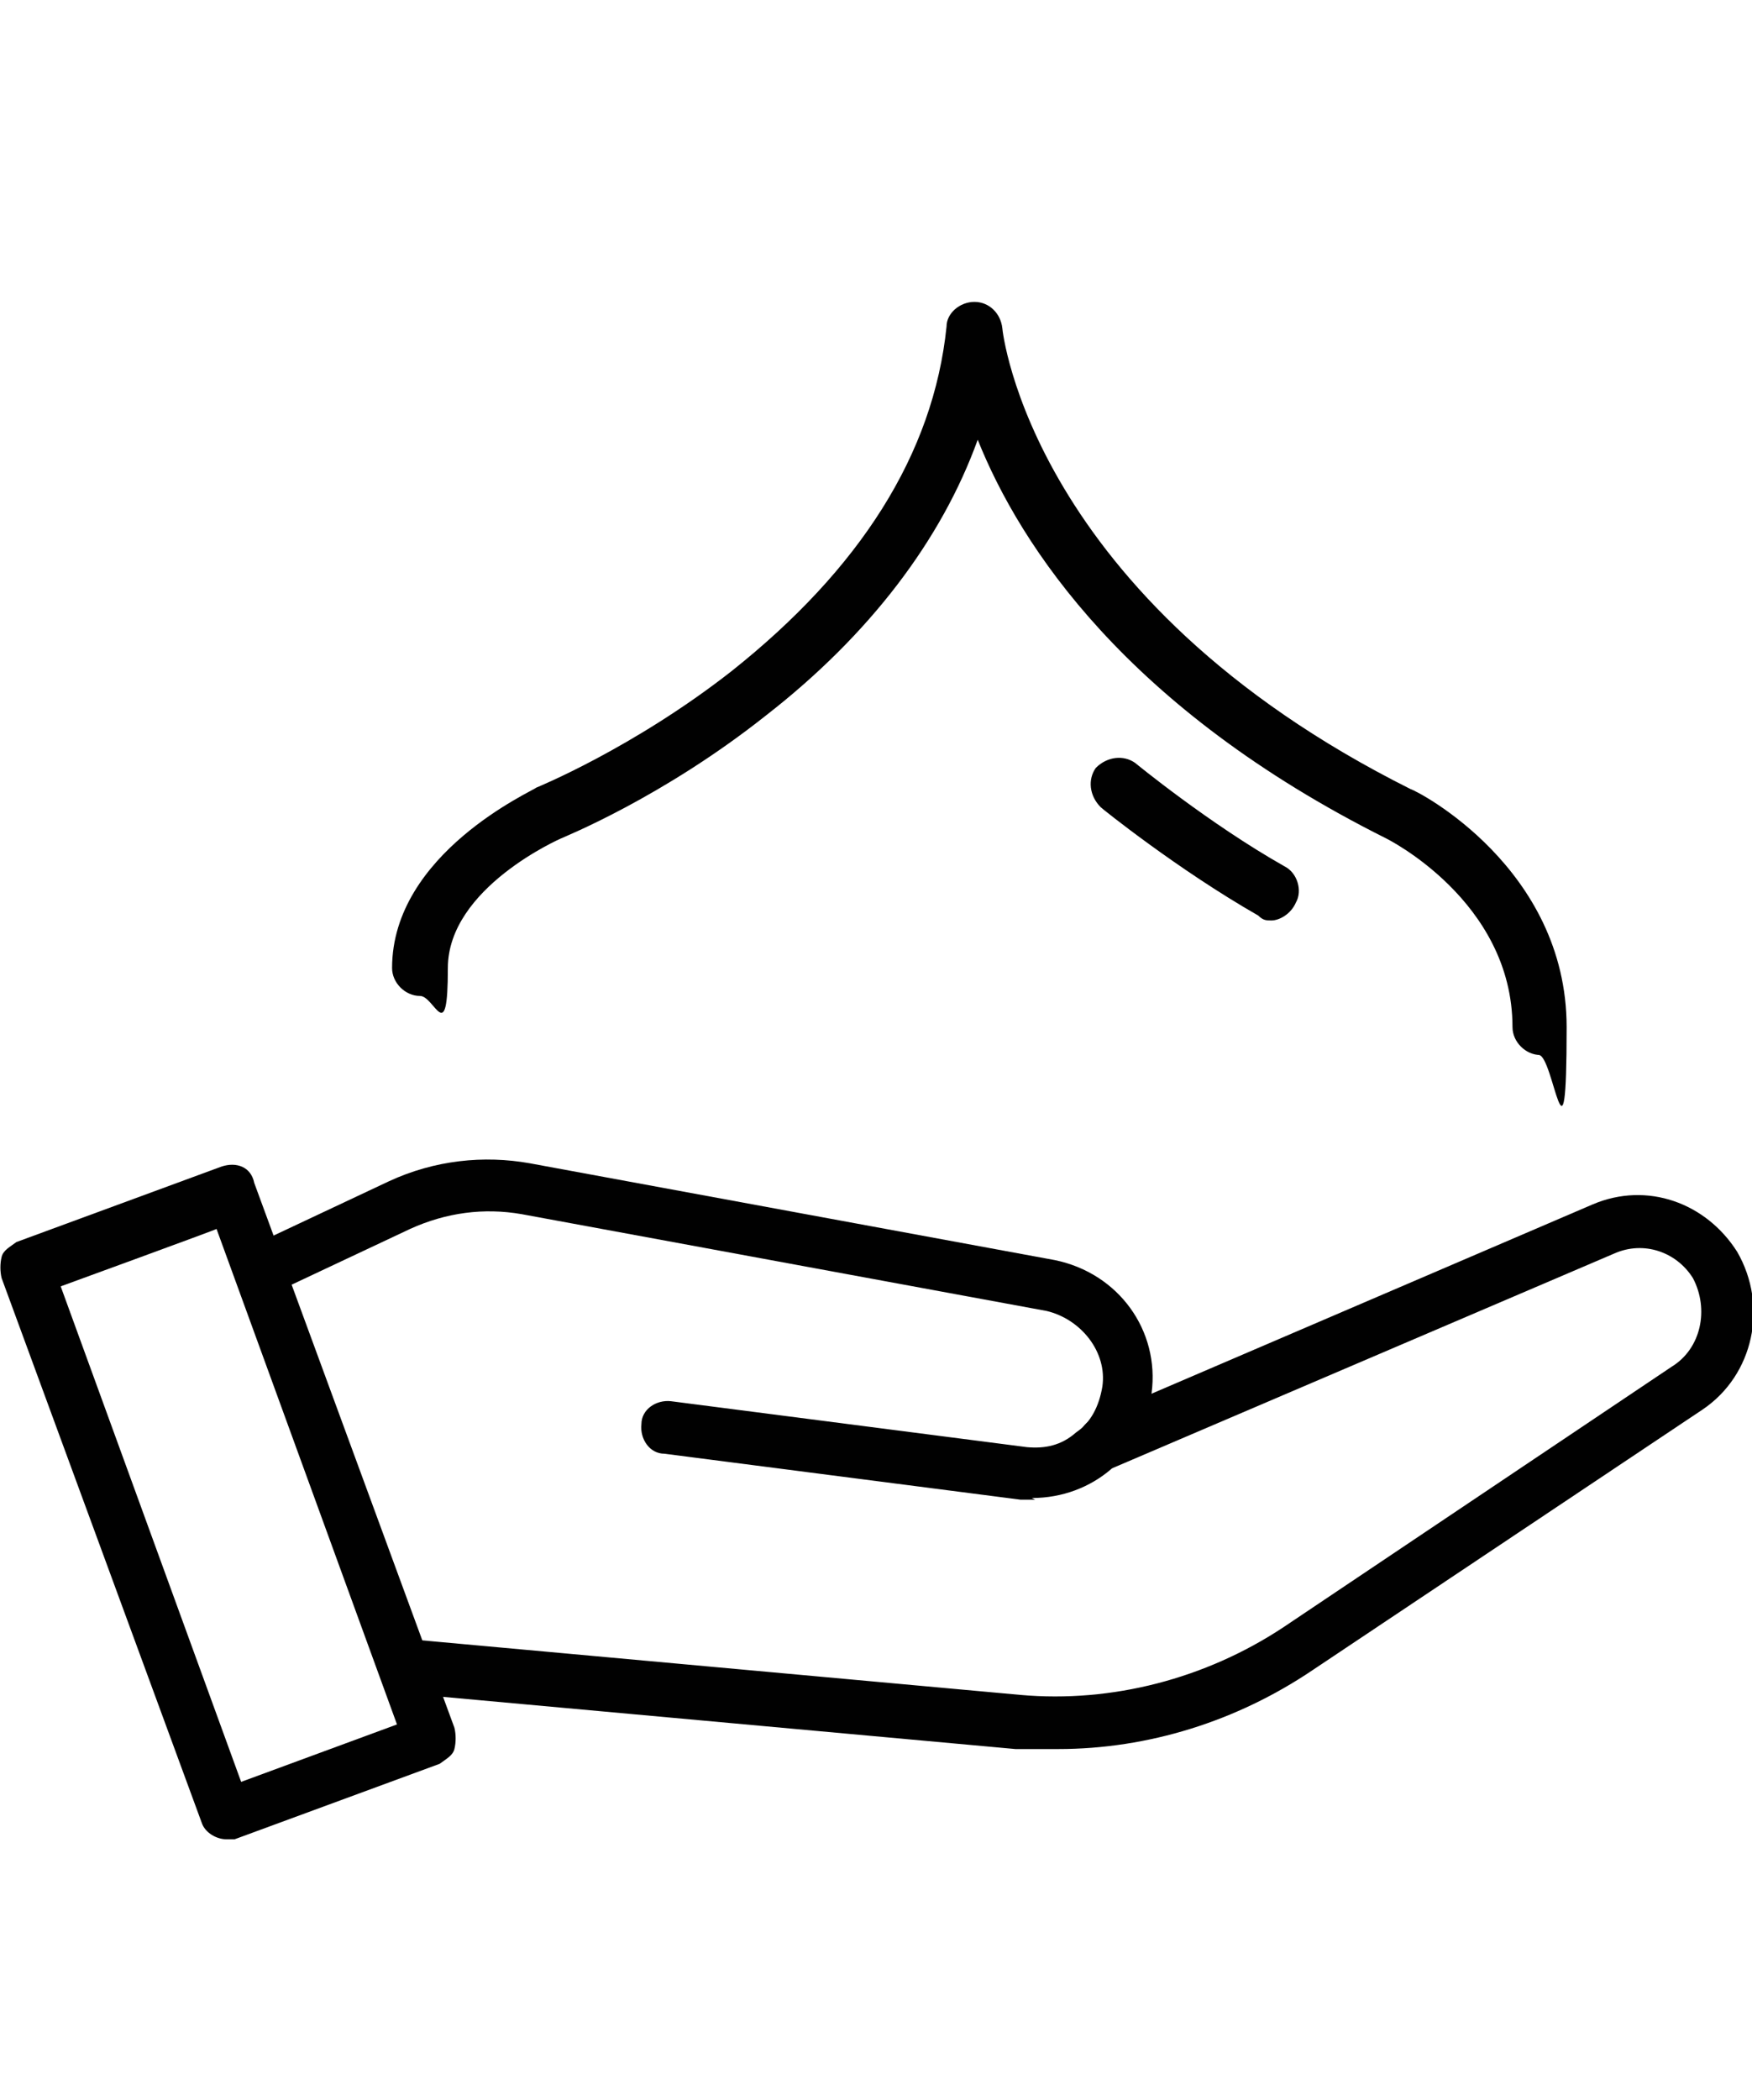
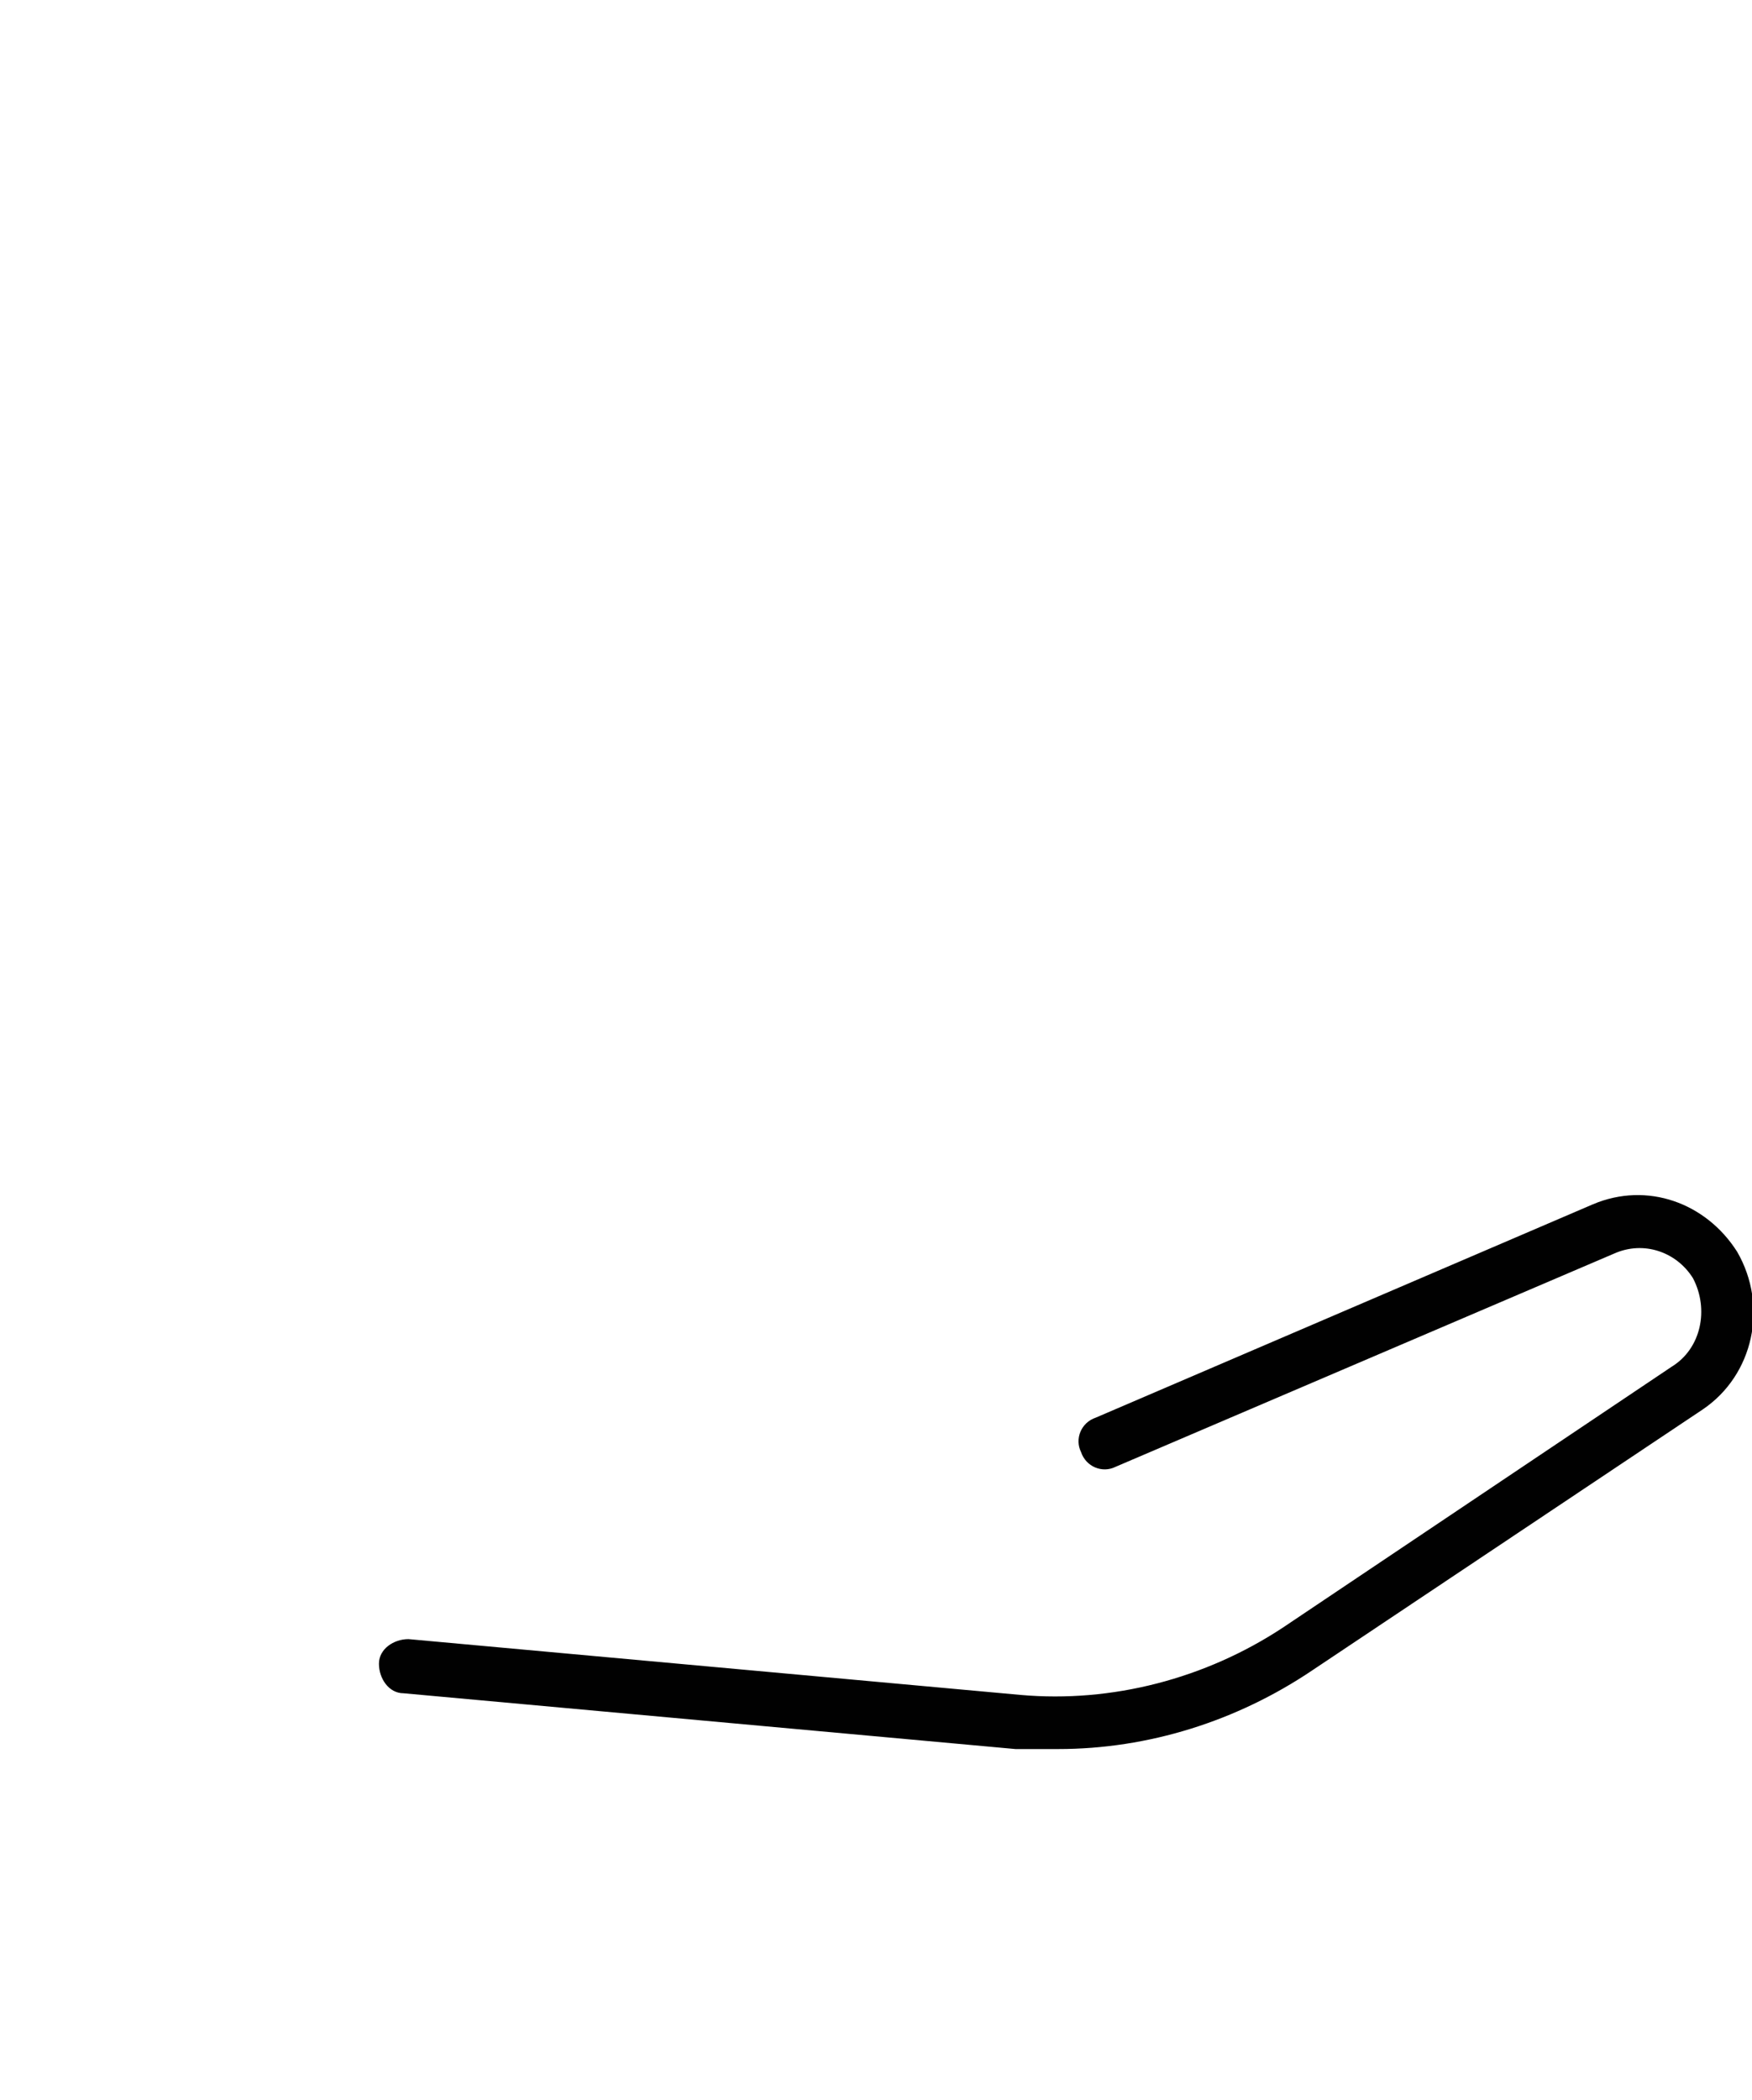
<svg xmlns="http://www.w3.org/2000/svg" xml:space="preserve" style="enable-background:new 0 0 106.8 128;" viewBox="0 0 106.8 128" y="0px" x="0px" id="Layer_1" version="1.1">
  <style type="text/css">
	.st0{fill:#333333;}
	.st1{fill:#010101;}
	.st2{fill:#010101;stroke:#010101;stroke-width:0.3;stroke-miterlimit:10;}
	.st3{fill-rule:evenodd;clip-rule:evenodd;fill:#010101;}
</style>
  <g>
    <g>
      <path d="M64.4,106.6c-0.9,0-1.6,0-2.5,0l-37.3-3.4c-0.9,0-1.5-0.9-1.5-1.8c0-0.9,0.9-1.5,1.8-1.5l37.3,3.4    c5.6,0.5,11.3-1,16-4.1l23.7-15.9c1.8-1.1,2.3-3.5,1.3-5.4c-1-1.6-3-2.3-4.8-1.5L68,89.4c-0.8,0.4-1.8,0-2.1-0.9    c-0.4-0.8,0-1.8,0.9-2.1l30.3-13c3.3-1.4,6.9-0.1,8.8,2.9c1.9,3.3,1,7.5-2.1,9.6L80,101.8c-4.6,3.1-10,4.8-15.5,4.8L64.4,106.6z" class="st1" />
-       <path d="M63.1,91.4c-0.3,0-0.6,0-0.9,0l-21.7-2.8c-0.9,0-1.5-0.9-1.4-1.8c0-0.9,0.9-1.5,1.8-1.4l21.7,2.8    c1.1,0.1,2.1-0.1,3-0.9c0.9-0.6,1.4-1.6,1.6-2.8c0.3-2.1-1.3-4.1-3.4-4.6l-32-5.9c-2.3-0.4-4.6-0.1-6.8,0.9l-8.5,4    c-0.8,0.4-1.8,0-2.1-0.8s0-1.8,0.8-2.1l8.5-4c2.8-1.3,5.8-1.6,8.6-1.1l32,5.9c3.9,0.8,6.4,4.3,5.9,8.1c-0.5,3.8-3.6,6.4-7.3,6.4    L63.1,91.4z" class="st1" />
-       <path d="M13.8,112.1c-0.6,0-1.3-0.4-1.5-1L0.1,77.9C0,77.5,0,77,0.1,76.6C0.2,76.2,0.6,76,1,75.7l12.5-4.6    c0.9-0.3,1.8,0,2,1l12.2,33.2c0.1,0.4,0.1,0.9,0,1.3c-0.1,0.4-0.5,0.6-0.9,0.9l-12.5,4.6C14.1,112.1,13.9,112.1,13.8,112.1z     M3.7,78.4l11,30.2l9.5-3.5l-11-30.2C13.3,74.9,3.7,78.4,3.7,78.4z" class="st1" />
    </g>
-     <path d="M93.9,64.3c-0.9,0-1.7-0.8-1.7-1.7c0-7.7-7.7-11.5-7.7-11.5c-15.8-7.9-22.3-17.8-24.9-24.3   c-2.2,6.1-6.6,11.9-12.9,16.8c-6.3,5-12.3,7.4-12.5,7.5c0,0-6.9,3-6.9,7.9c0,4.9-0.8,1.7-1.7,1.7s-1.7-0.8-1.7-1.7   c0-7,8.6-10.8,8.8-11c0,0,5.9-2.4,11.9-7.1c7.8-6.2,12.3-13.2,13.1-21c0-0.8,0.8-1.5,1.7-1.5l0,0c0.9,0,1.6,0.7,1.7,1.6   c0,0.1,1.7,16.5,24.9,28.1c0.4,0.1,9.5,4.8,9.5,14.5s-0.8,1.7-1.7,1.7L93.9,64.3z" class="st1" />
-     <path d="M77.5,56.1c-0.3,0-0.5,0-0.8-0.3c-4.9-2.8-9.5-6.5-9.6-6.6c-0.7-0.7-0.8-1.7-0.3-2.4c0.7-0.7,1.7-0.8,2.4-0.3   c0,0,4.5,3.7,9.1,6.3c0.8,0.4,1.1,1.5,0.7,2.2C78.7,55.7,78,56.1,77.5,56.1z" class="st1" />
  </g>
</svg>